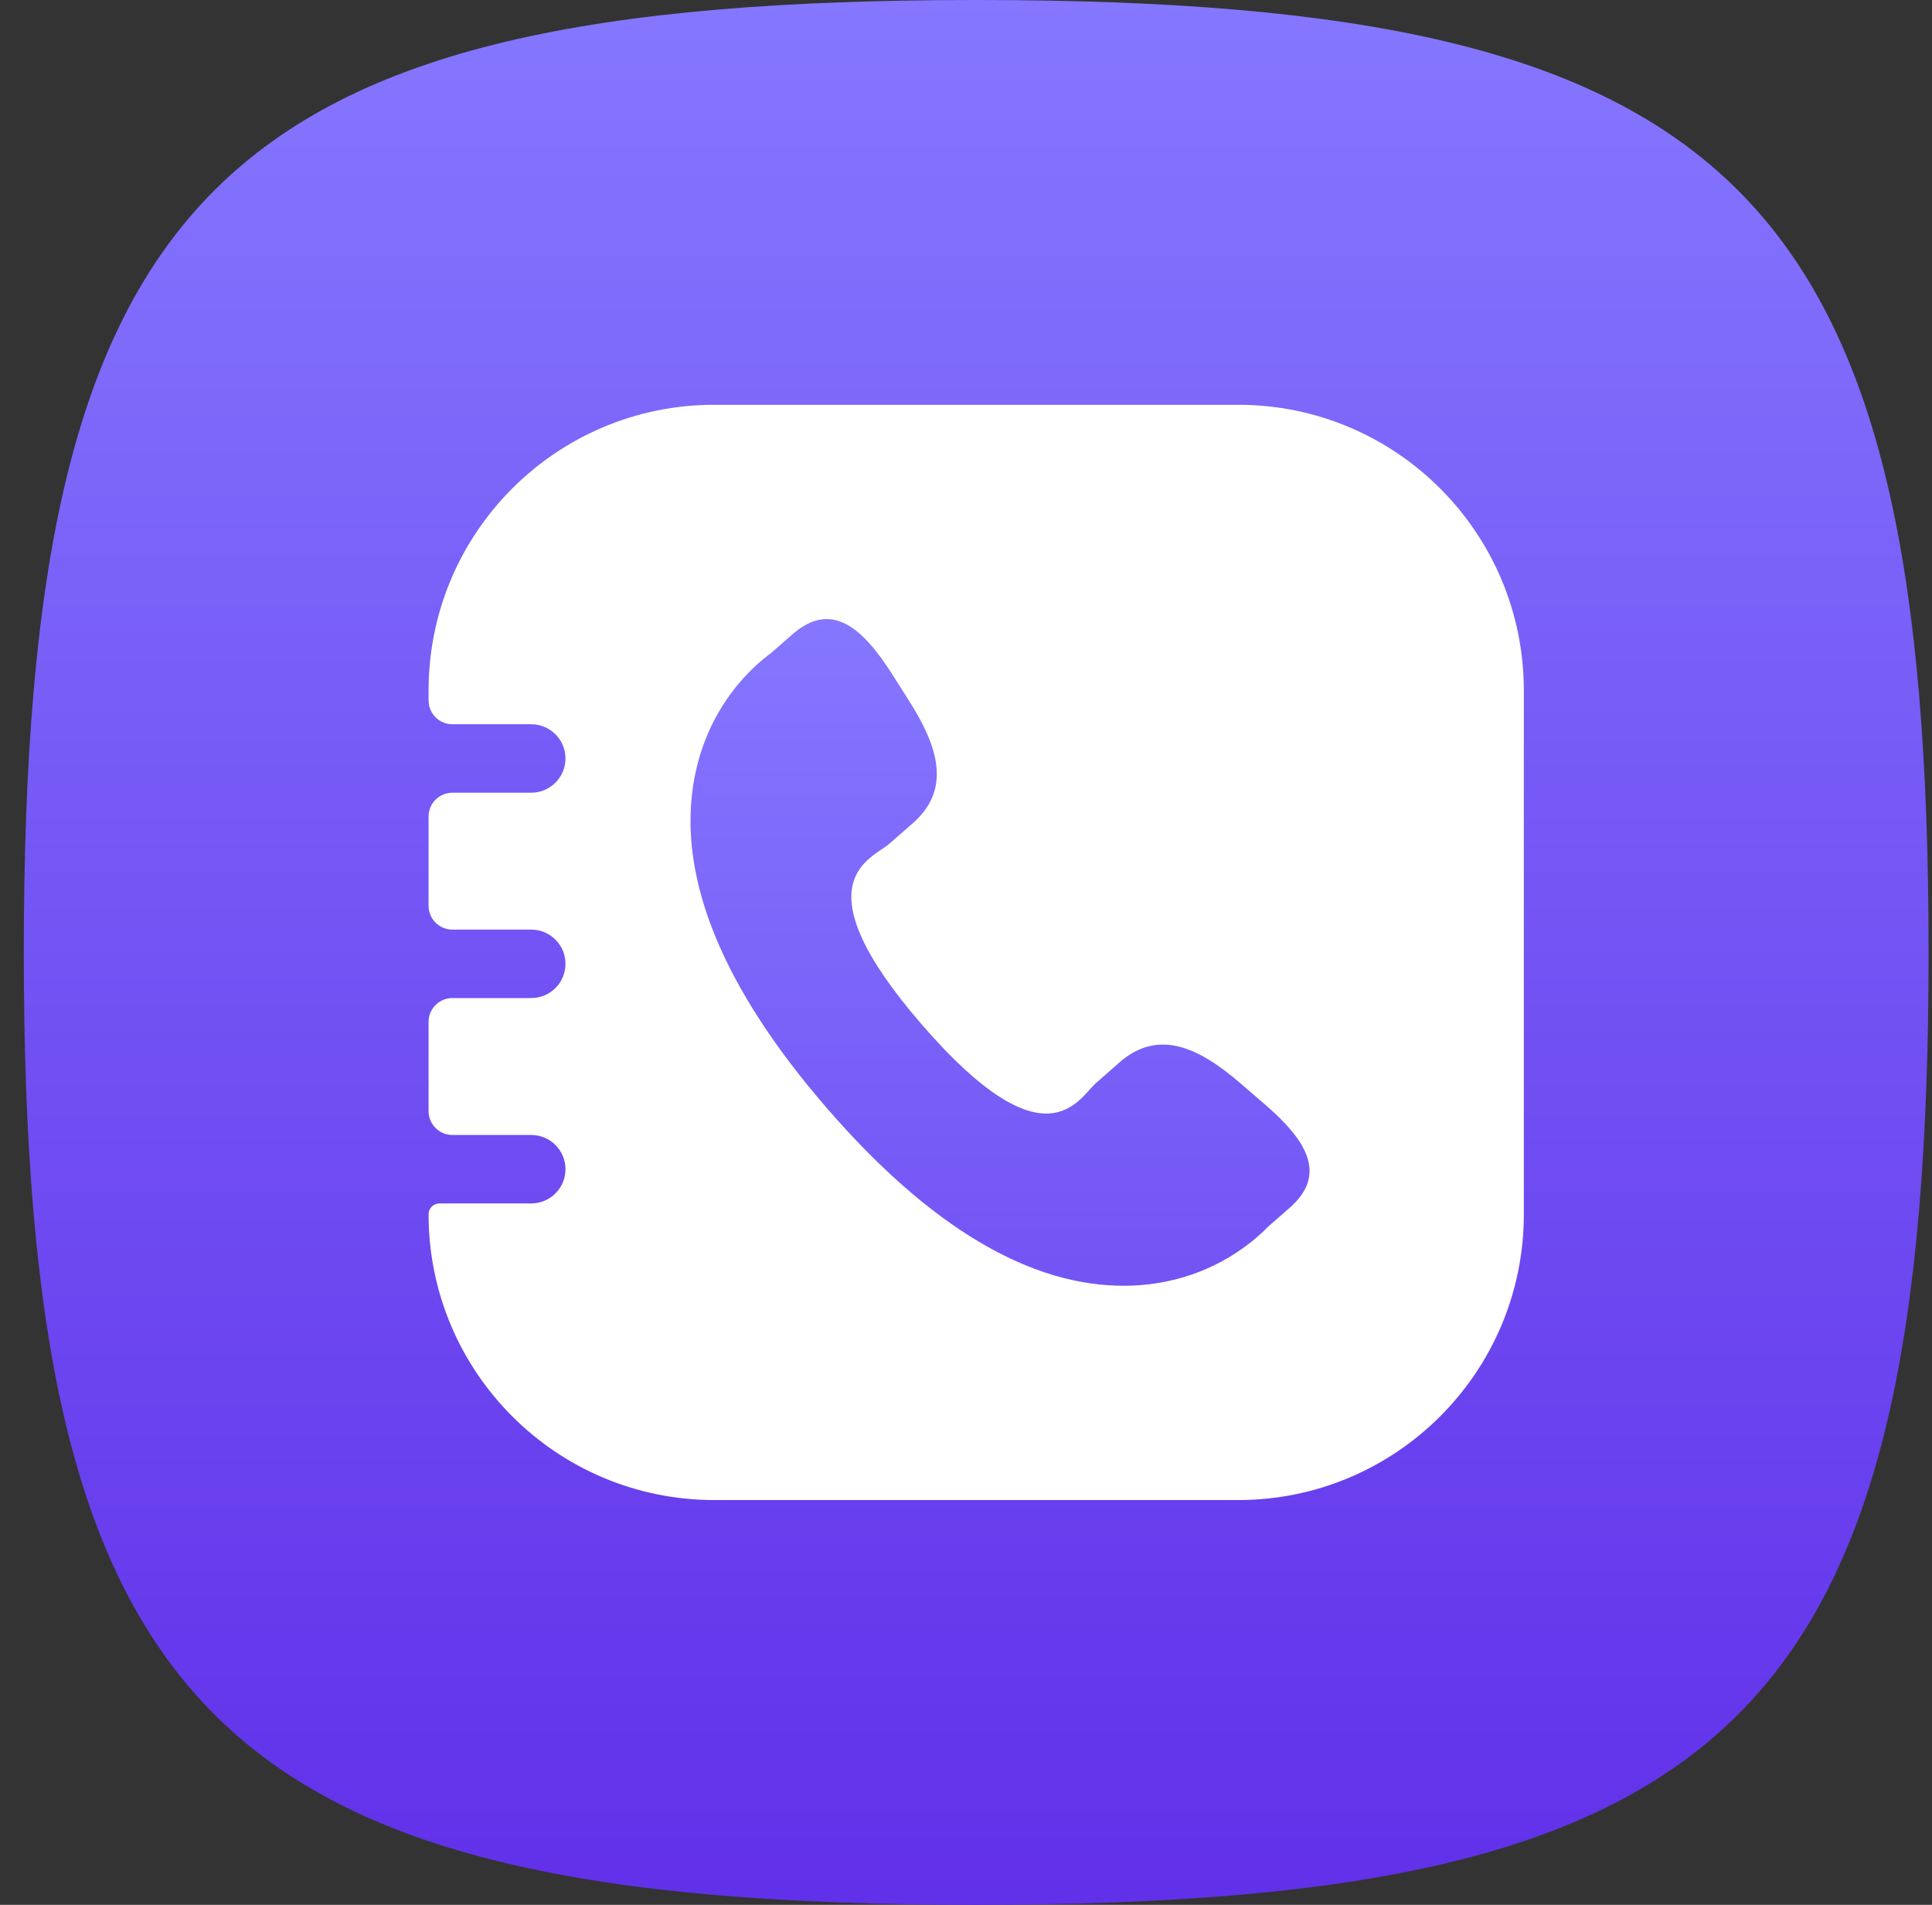
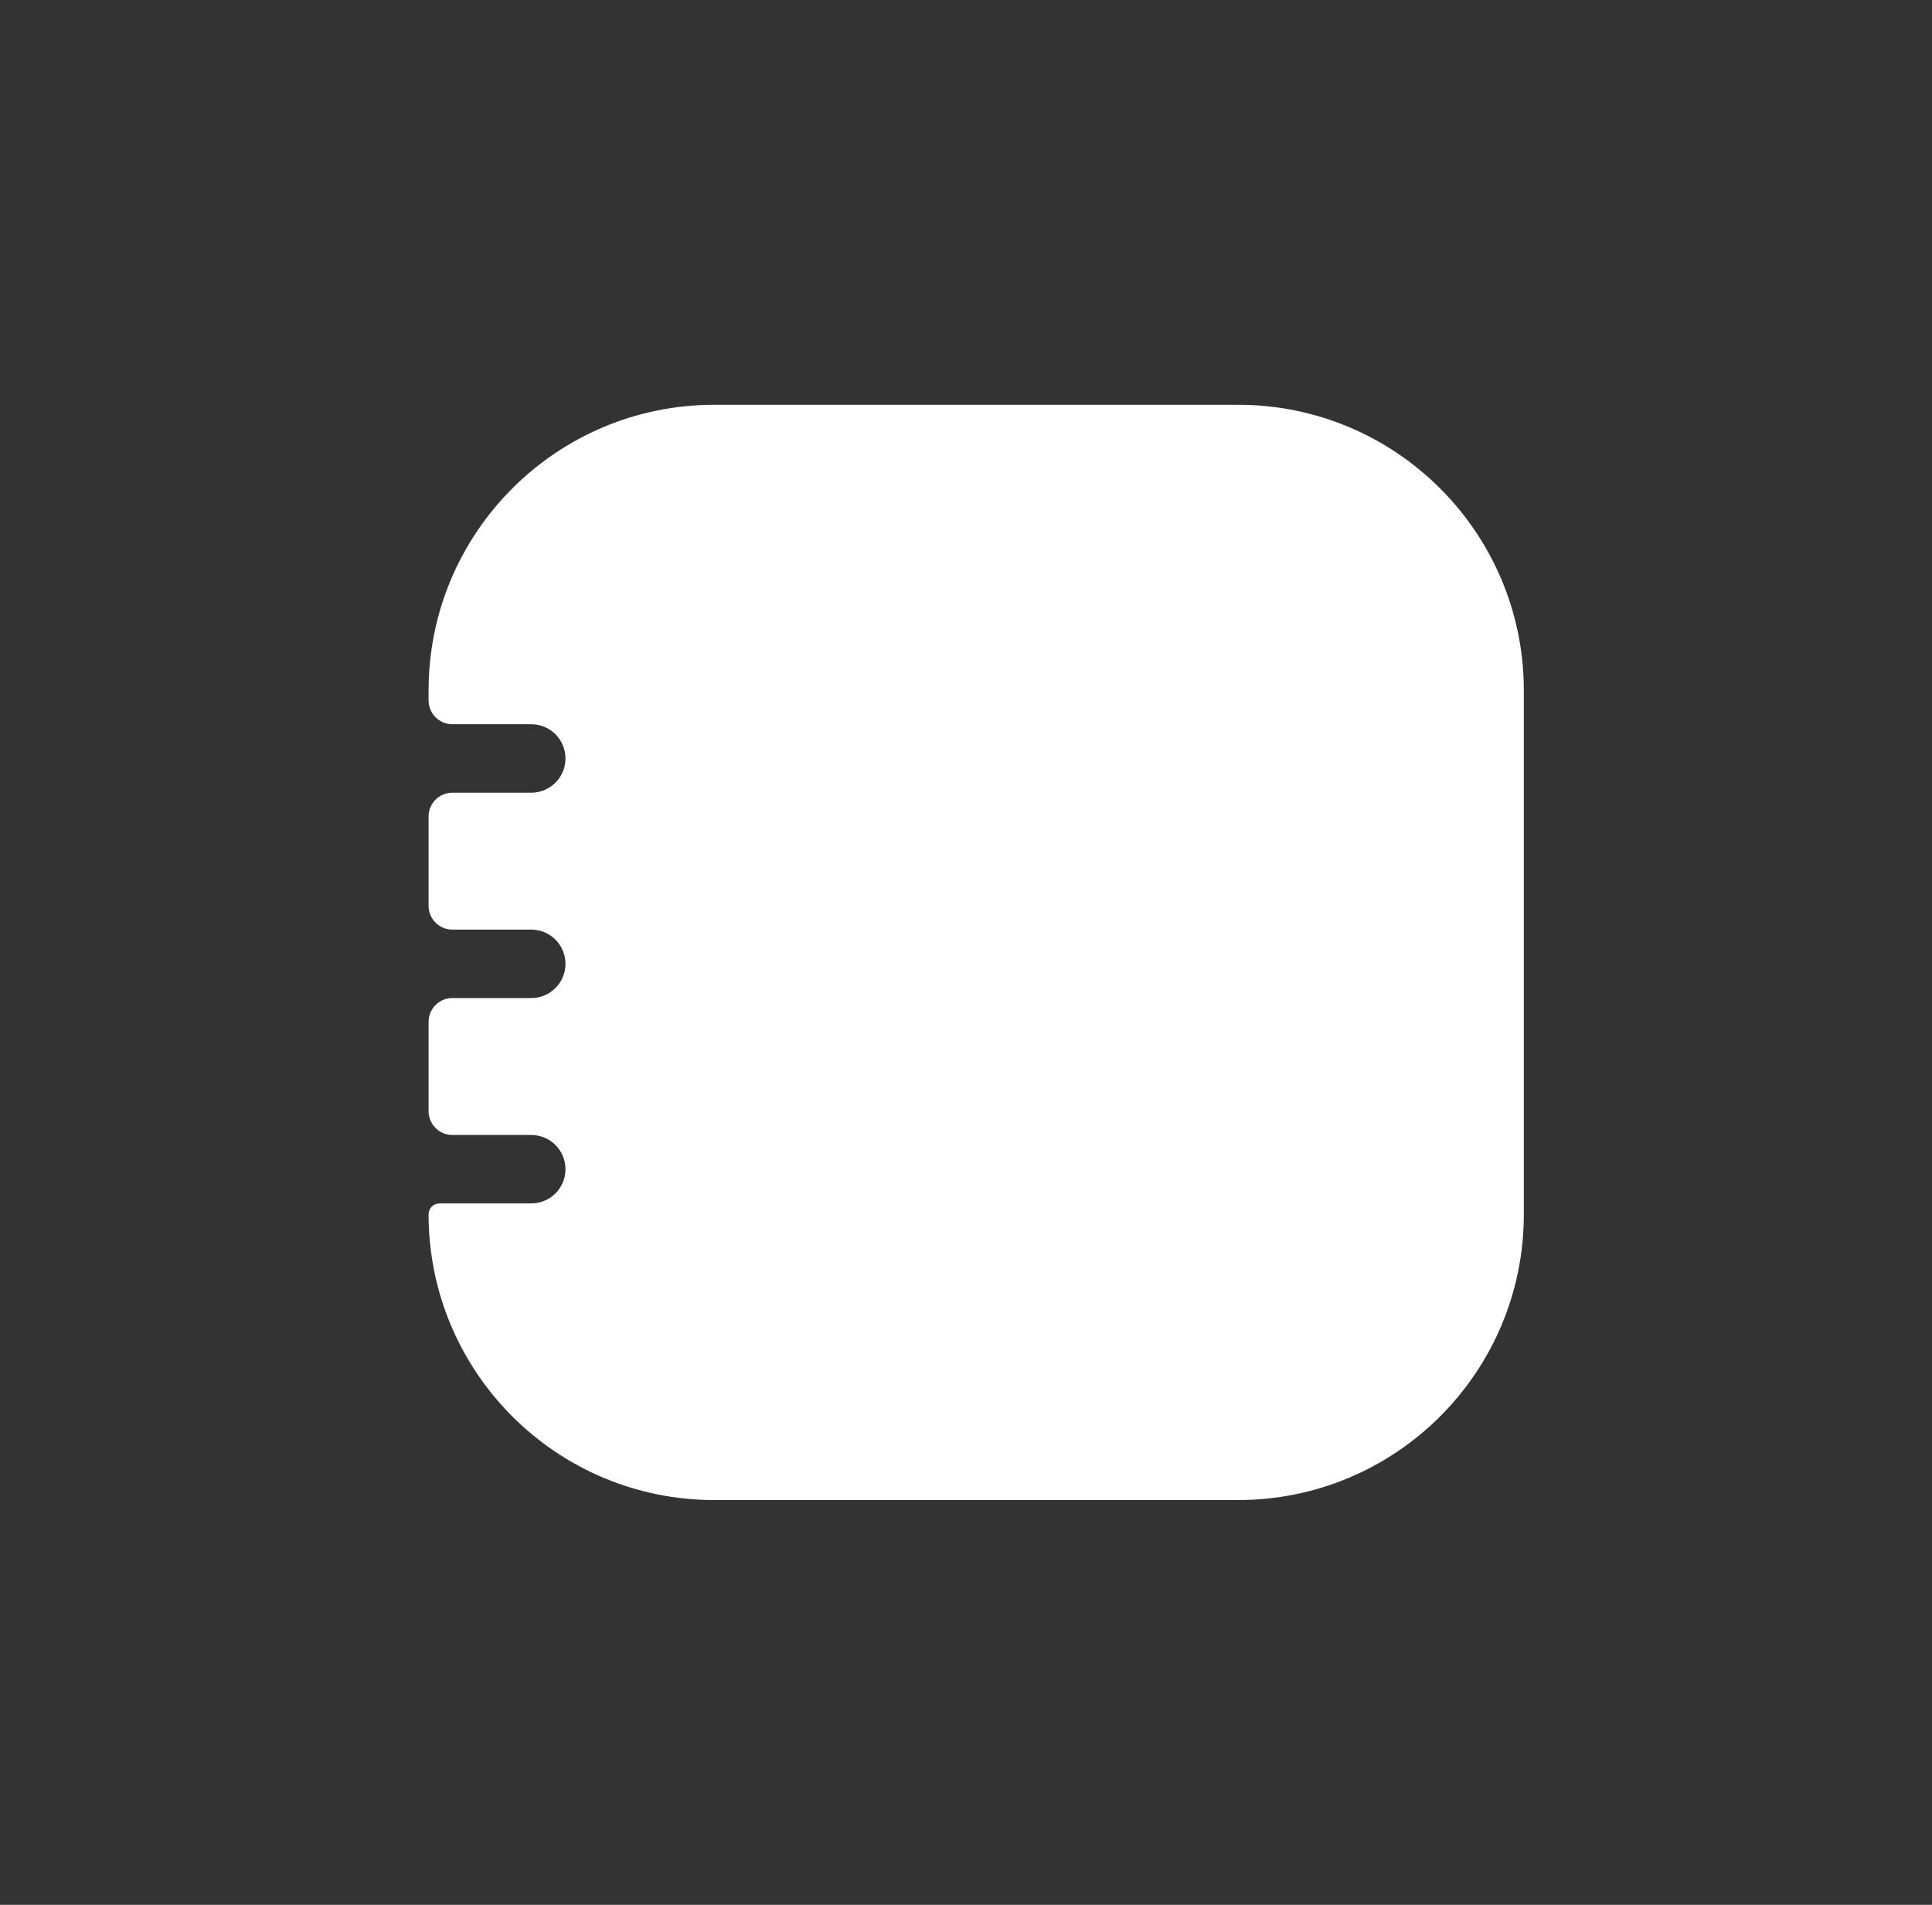
<svg xmlns="http://www.w3.org/2000/svg" width="71" height="70" viewBox="0 0 71 70" fill="none">
  <rect x="0" y="0" width="71" height="70" fill="#333333" stroke="none" />
-   <path d="M0.875 35C0.875 7 7.875 0 35.875 0C63.875 0 70.875 7 70.875 35C70.875 63 63.875 70 35.875 70C7.875 70 0.875 63 0.875 35Z" fill="url(#paint0_linear_129_3107)" />
  <path d="M45.5 14.875C51.299 14.875 56 19.576 56 25.375V44.625C56 50.424 51.299 55.125 45.5 55.125H26.25C20.451 55.125 15.75 50.424 15.75 44.625C15.75 44.404 15.929 44.224 16.151 44.224H19.523C20.218 44.224 20.781 43.661 20.781 42.966C20.781 42.272 20.218 41.709 19.523 41.709H16.625C16.142 41.709 15.75 41.317 15.75 40.834V37.552C15.75 37.069 16.142 36.677 16.625 36.677H19.523C20.218 36.677 20.781 36.114 20.781 35.42C20.781 34.725 20.218 34.162 19.523 34.162H16.625C16.142 34.162 15.75 33.77 15.75 33.287V30.006C15.75 29.522 16.142 29.131 16.625 29.131H19.523C20.218 29.13 20.781 28.567 20.781 27.873C20.781 27.178 20.218 26.615 19.523 26.615H16.625C16.142 26.615 15.75 26.223 15.75 25.74V25.375C15.75 19.576 20.451 14.875 26.25 14.875H45.5Z" fill="white" />
-   <path d="M45.577 39.802C44.102 38.536 42.606 37.77 41.149 39.034L40.28 39.798C39.643 40.352 38.46 42.943 33.886 37.662C29.312 32.387 32.034 31.566 32.671 31.016L33.546 30.251C34.995 28.984 34.448 27.389 33.403 25.747L32.772 24.753C31.723 23.115 30.579 22.04 29.127 23.305L28.342 23.993C27.7 24.462 25.905 25.988 25.47 28.887C24.946 32.366 26.599 36.349 30.385 40.719C34.167 45.092 37.87 47.288 41.377 47.249C44.292 47.218 46.052 45.648 46.603 45.077L47.391 44.388C48.84 43.124 47.939 41.837 46.464 40.568L45.577 39.802Z" fill="url(#paint1_linear_129_3107)" />
  <defs>
    <linearGradient id="paint0_linear_129_3107" x1="35.875" y1="0" x2="35.875" y2="70" gradientUnits="userSpaceOnUse">
      <stop stop-color="#8577FF" />
      <stop offset="1" stop-color="#6130E9" />
    </linearGradient>
    <linearGradient id="paint1_linear_129_3107" x1="36.75" y1="22.75" x2="36.75" y2="71.75" gradientUnits="userSpaceOnUse">
      <stop stop-color="#8577FF" />
      <stop offset="1" stop-color="#6130E9" />
    </linearGradient>
  </defs>
</svg>